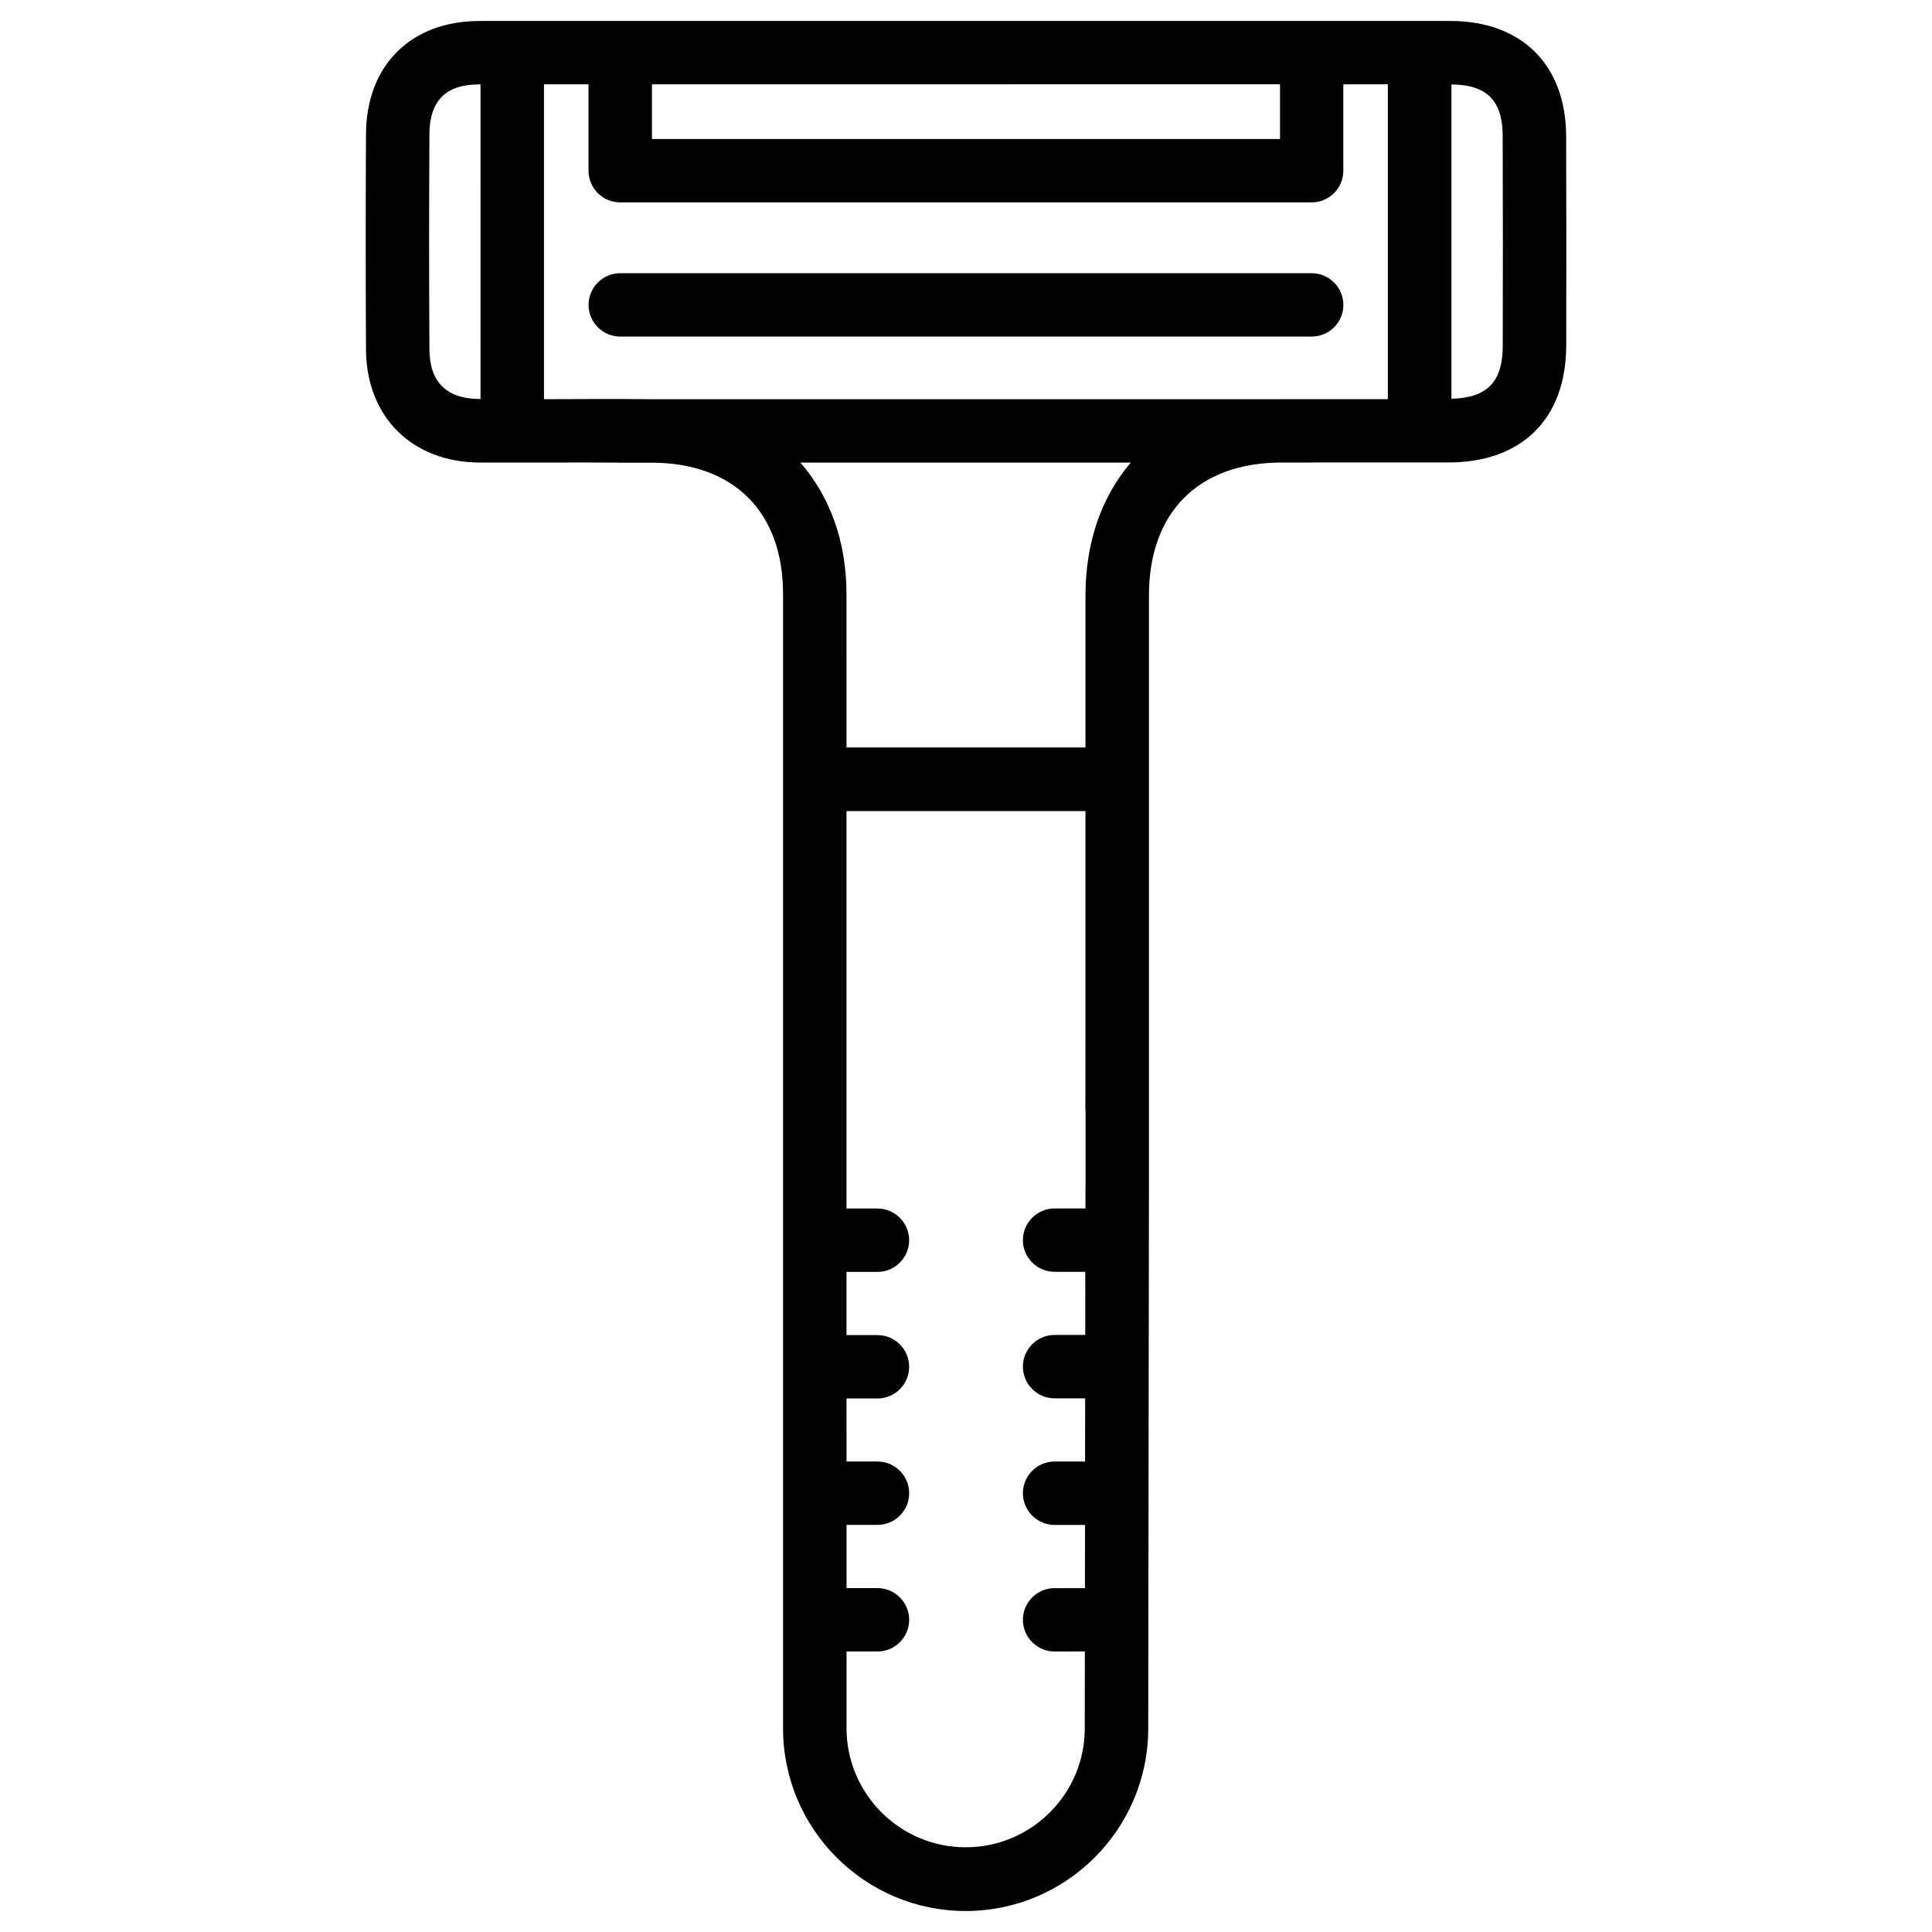
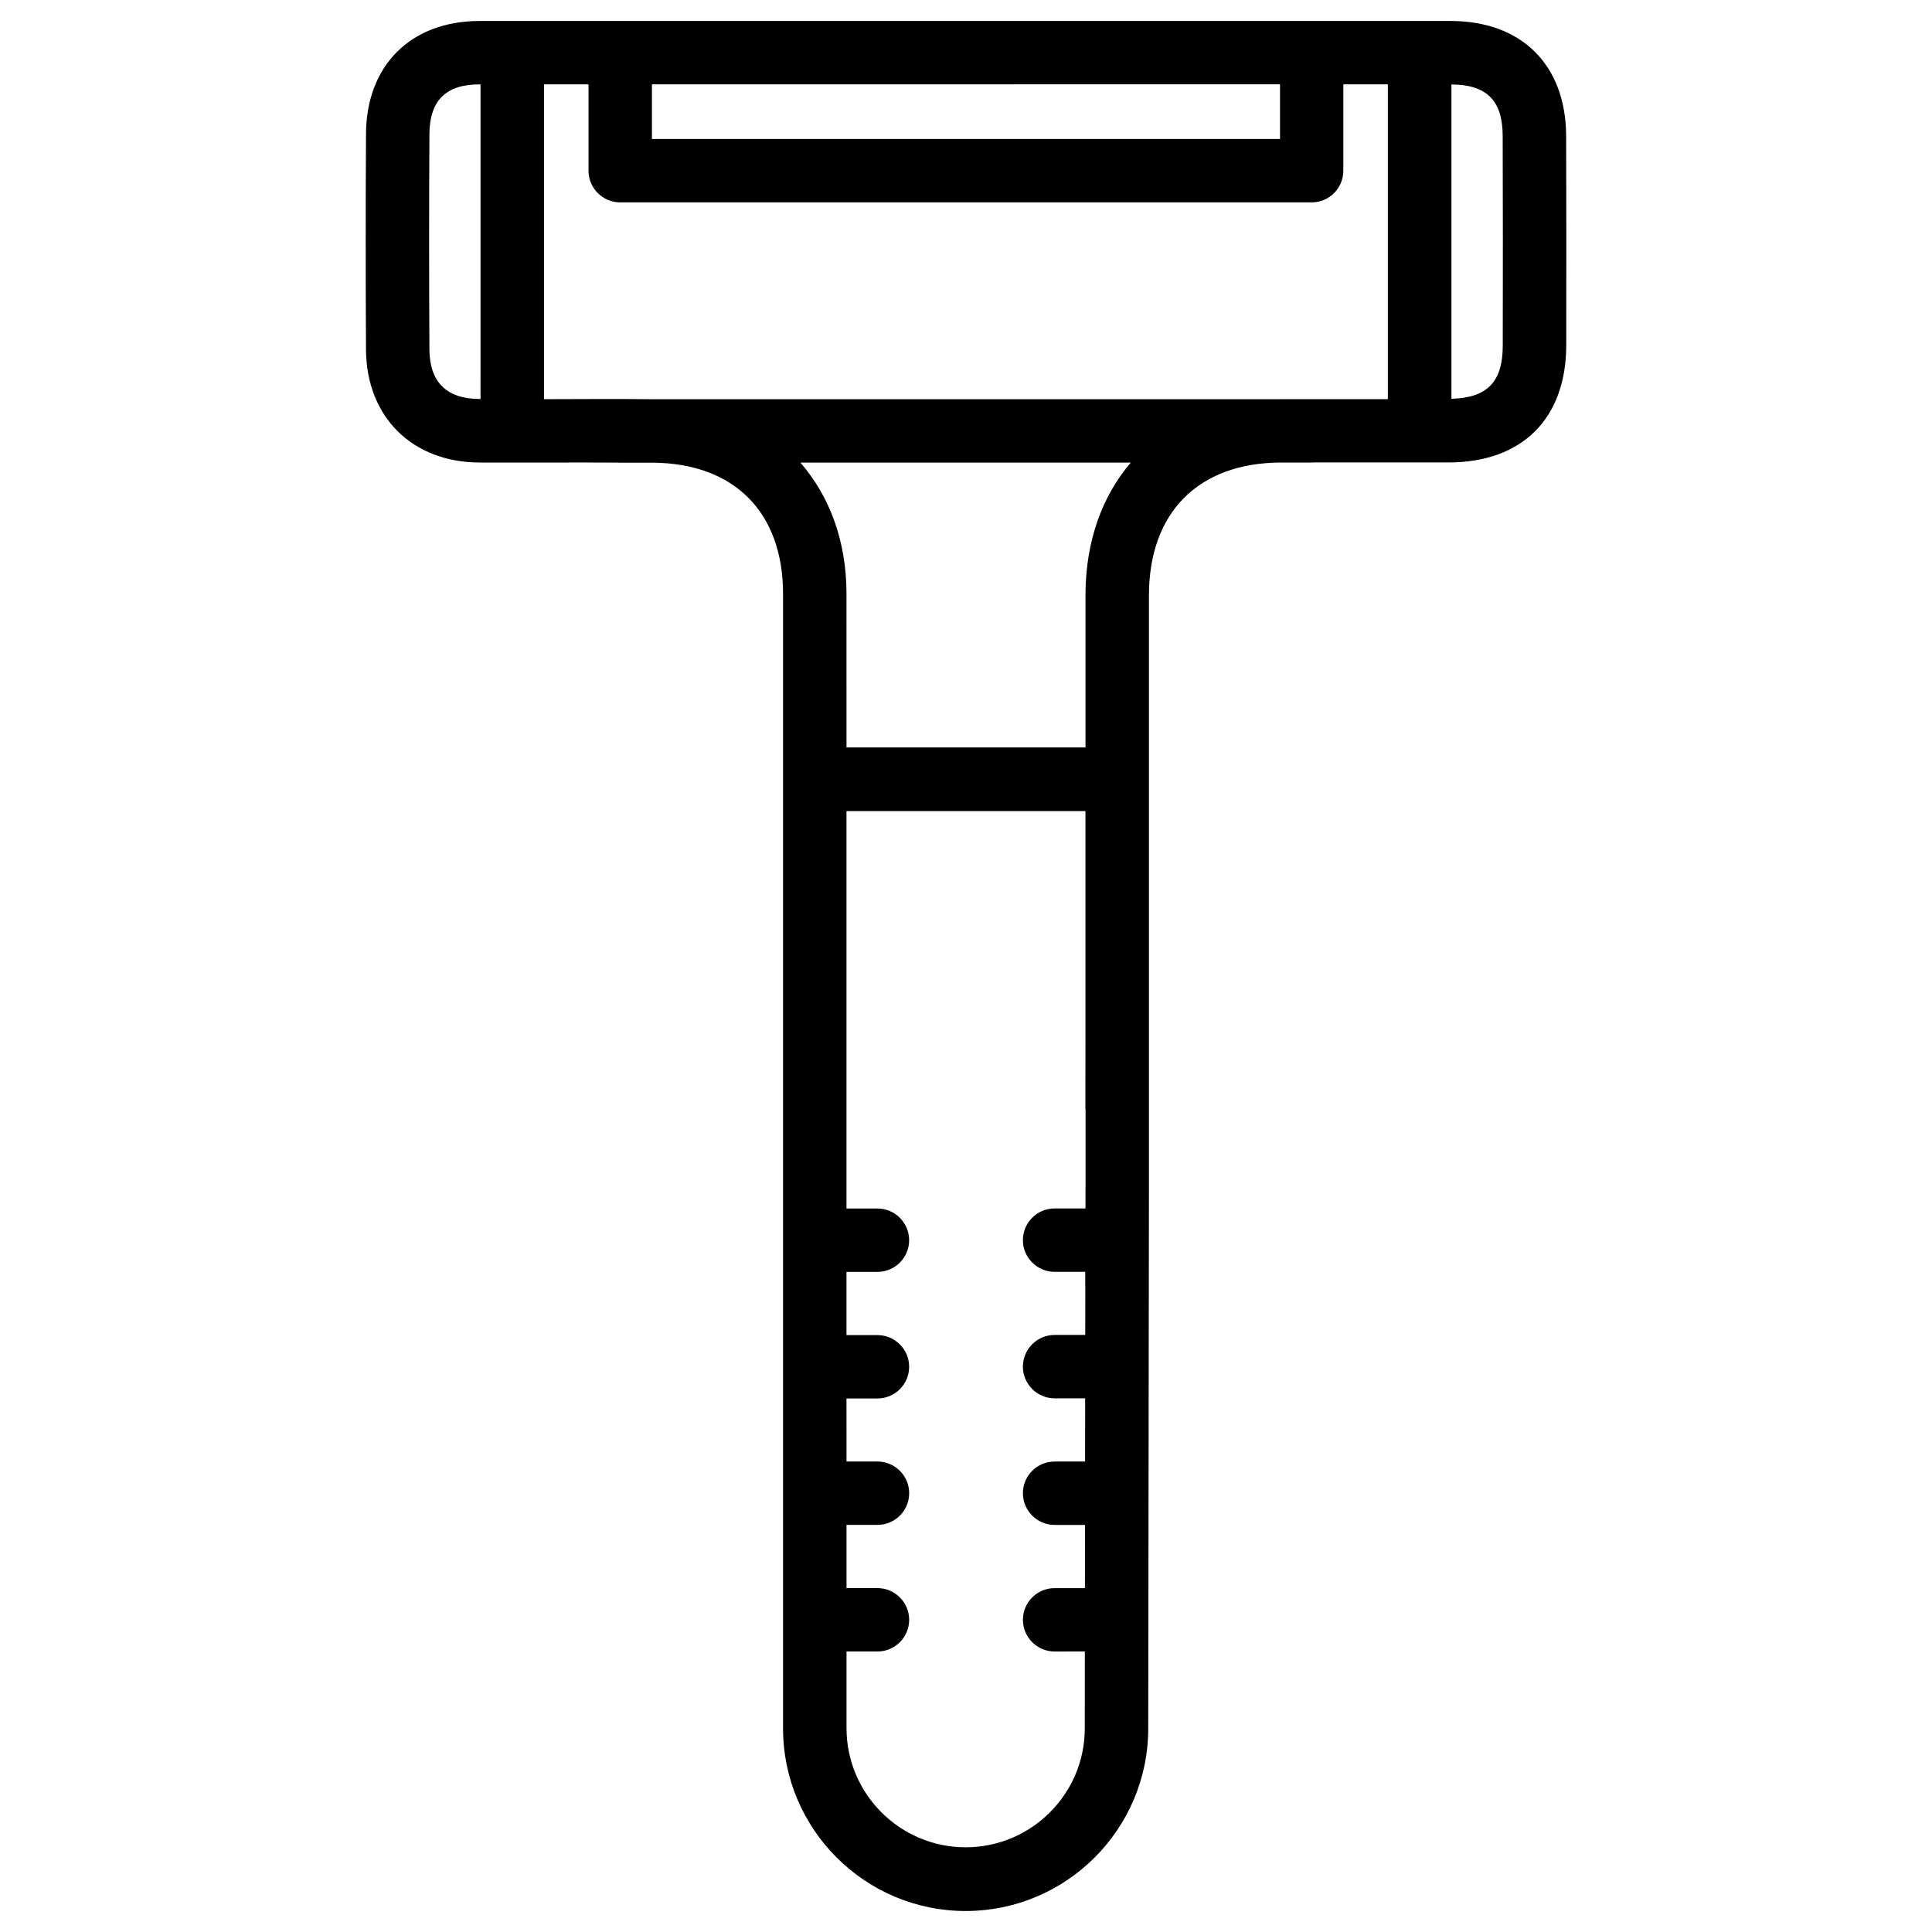
<svg xmlns="http://www.w3.org/2000/svg" fill="#000000" width="800px" height="800px" version="1.1" viewBox="144 144 512 512">
  <g>
    <path d="m559.04 180c-0.062-18.789-11.797-30.438-30.605-30.438h-257.36c-18.18 0-29.996 11.754-30.082 29.934-0.105 19.039-0.105 38.102 0 57.184 0.125 17.82 12.219 29.828 30.102 29.895h20.004c5.606-0.02 11.23 0 16.836 0.02 0.02 0 0.043 0.02 0.062 0.02h8.922c21.664 0.129 34.598 13.145 34.598 34.785v300.65c0 26.68 21.707 48.387 48.387 48.387 26.66 0 48.344-21.664 48.387-48.305l0.188-143.21v-157.08c0-21.98 13.016-35.141 34.848-35.266h8.691c0.043 0 0.062-0.02 0.105-0.02h35.812c19.461-0.043 31.09-11.629 31.133-31.004 0.039-18.5 0.039-37.035-0.023-55.551zm-242.27-13.645 166.45-0.02v14.504h-166.45zm-45.426 83.383h-0.191c-8.816-0.02-13.309-4.473-13.352-13.184-0.105-18.996-0.105-37.996 0-56.992 0.043-8.902 4.367-13.203 13.266-13.203h0.273zm160.34 209.16h-0.02v5.352h-8.188c-4.641 0-8.398 3.777-8.398 8.398 0 4.617 3.777 8.398 8.398 8.398h8.125v3.988l0.02-0.02-0.02 12.762h-8.125c-4.641 0-8.398 3.777-8.398 8.398 0 4.617 3.777 8.398 8.398 8.398h8.102l-0.02 16.75h-8.082c-4.641 0-8.398 3.777-8.398 8.398 0 4.617 3.777 8.398 8.398 8.398h8.062l-0.02 16.75h-8.039c-4.641 0-8.398 3.777-8.398 8.398 0 4.617 3.777 8.398 8.398 8.398l8.016-0.008-0.02 20.383c0 17.383-14.168 31.508-31.57 31.508-17.402 0-31.57-14.168-31.57-31.57v-20.32h8.207c4.641 0 8.398-3.777 8.398-8.398 0-4.617-3.777-8.398-8.398-8.398h-8.207v-16.75h8.207c4.641 0 8.398-3.777 8.398-8.398 0-4.617-3.777-8.398-8.398-8.398h-8.207v-7.453l-0.008-9.254h8.207c4.641 0 8.398-3.777 8.398-8.398 0-4.617-3.777-8.398-8.398-8.398h-8.207v-16.75h8.207c4.641 0 8.398-3.777 8.398-8.398 0-4.617-3.777-8.398-8.398-8.398h-8.207v-105.32h63.332v59.301l-0.02 19.711 0.043-0.02zm-0.02-157.06v40.242h-63.332l-0.004-40.684c0-14.086-4.512-25.945-12.219-34.805h87.559c-7.598 8.902-12.004 20.844-12.004 35.246zm80.168-52.059h-28.254c-0.082 0-0.168 0.02-0.25 0.02h-166.28c-8.629-0.086-17.32-0.062-25.988-0.02h-2.898v-83.426h11.797v22.883c0 4.641 3.777 8.398 8.398 8.398h183.24c4.641 0 8.398-3.758 8.398-8.398v-22.883h11.797v83.426zm16.812-0.105v-83.297c9.34 0.062 13.562 4.242 13.582 13.645 0.062 18.535 0.062 37.031 0.02 55.523 0.023 9.676-4.152 13.898-13.602 14.129z" />
-     <path d="m491.61 216.4h-183.24c-4.641 0-8.398 3.777-8.398 8.398 0 4.617 3.777 8.398 8.398 8.398h183.24c4.641 0 8.398-3.777 8.398-8.398 0-4.621-3.777-8.398-8.395-8.398z" />
  </g>
</svg>